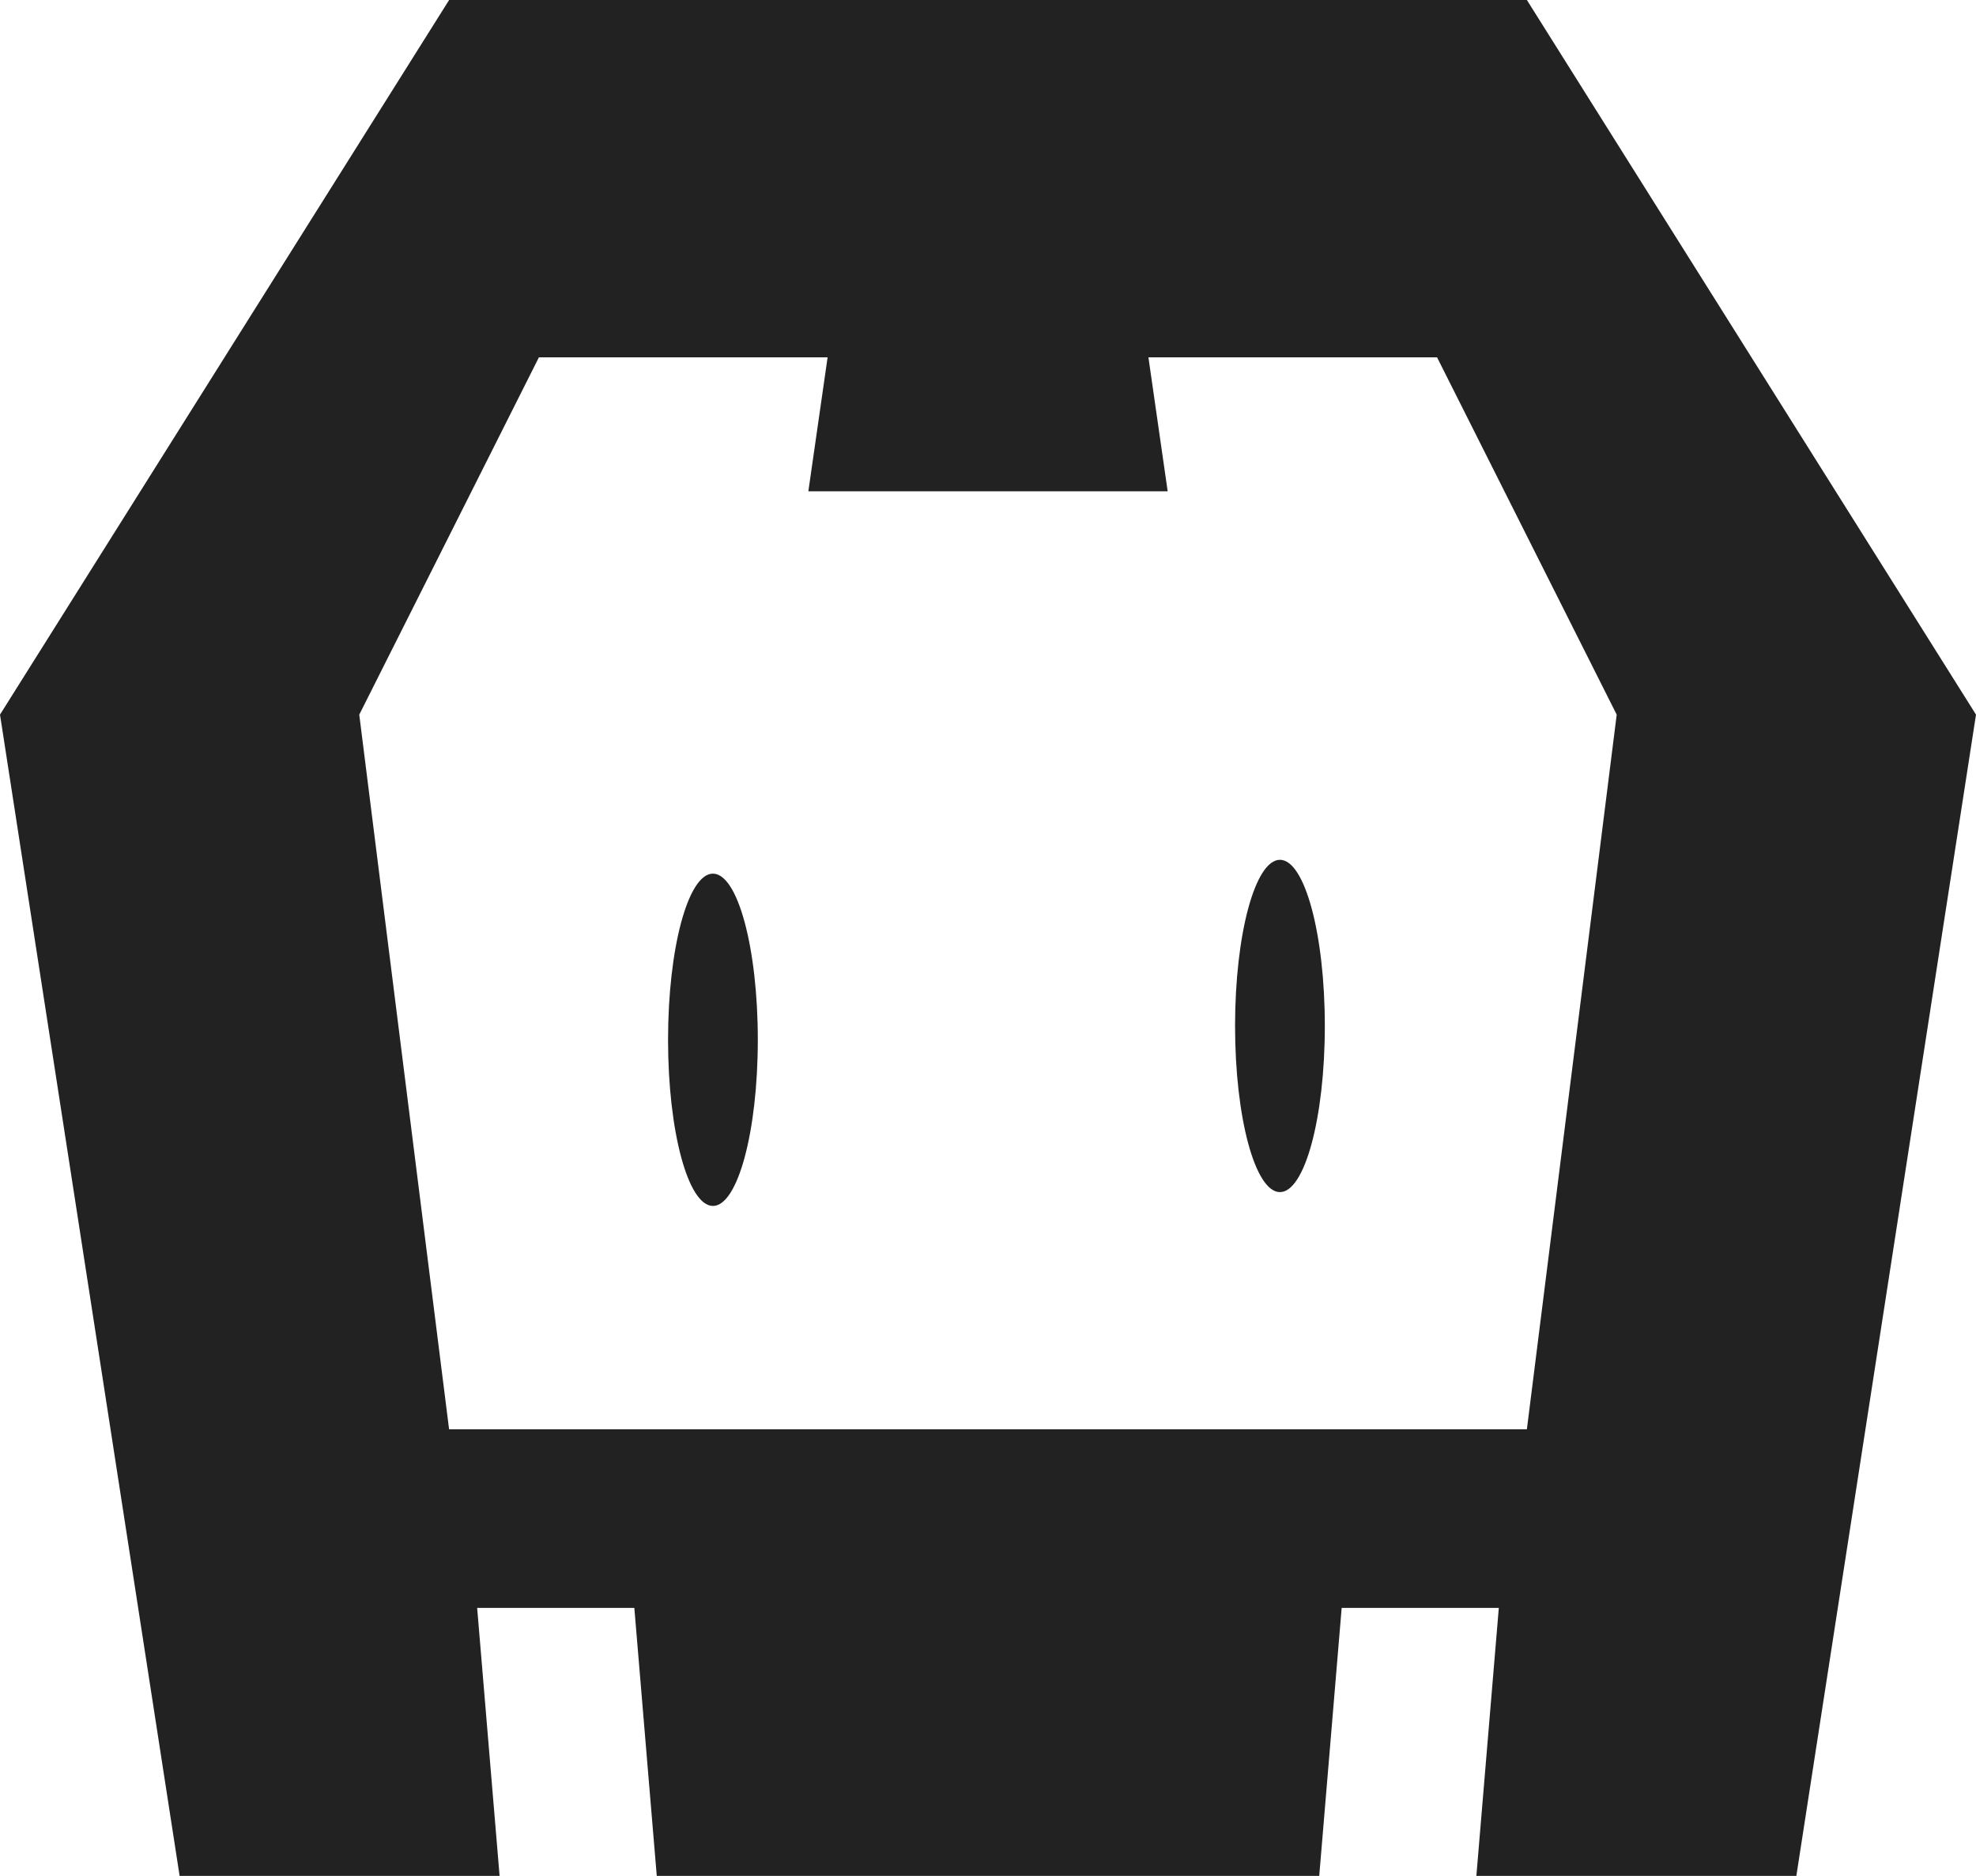
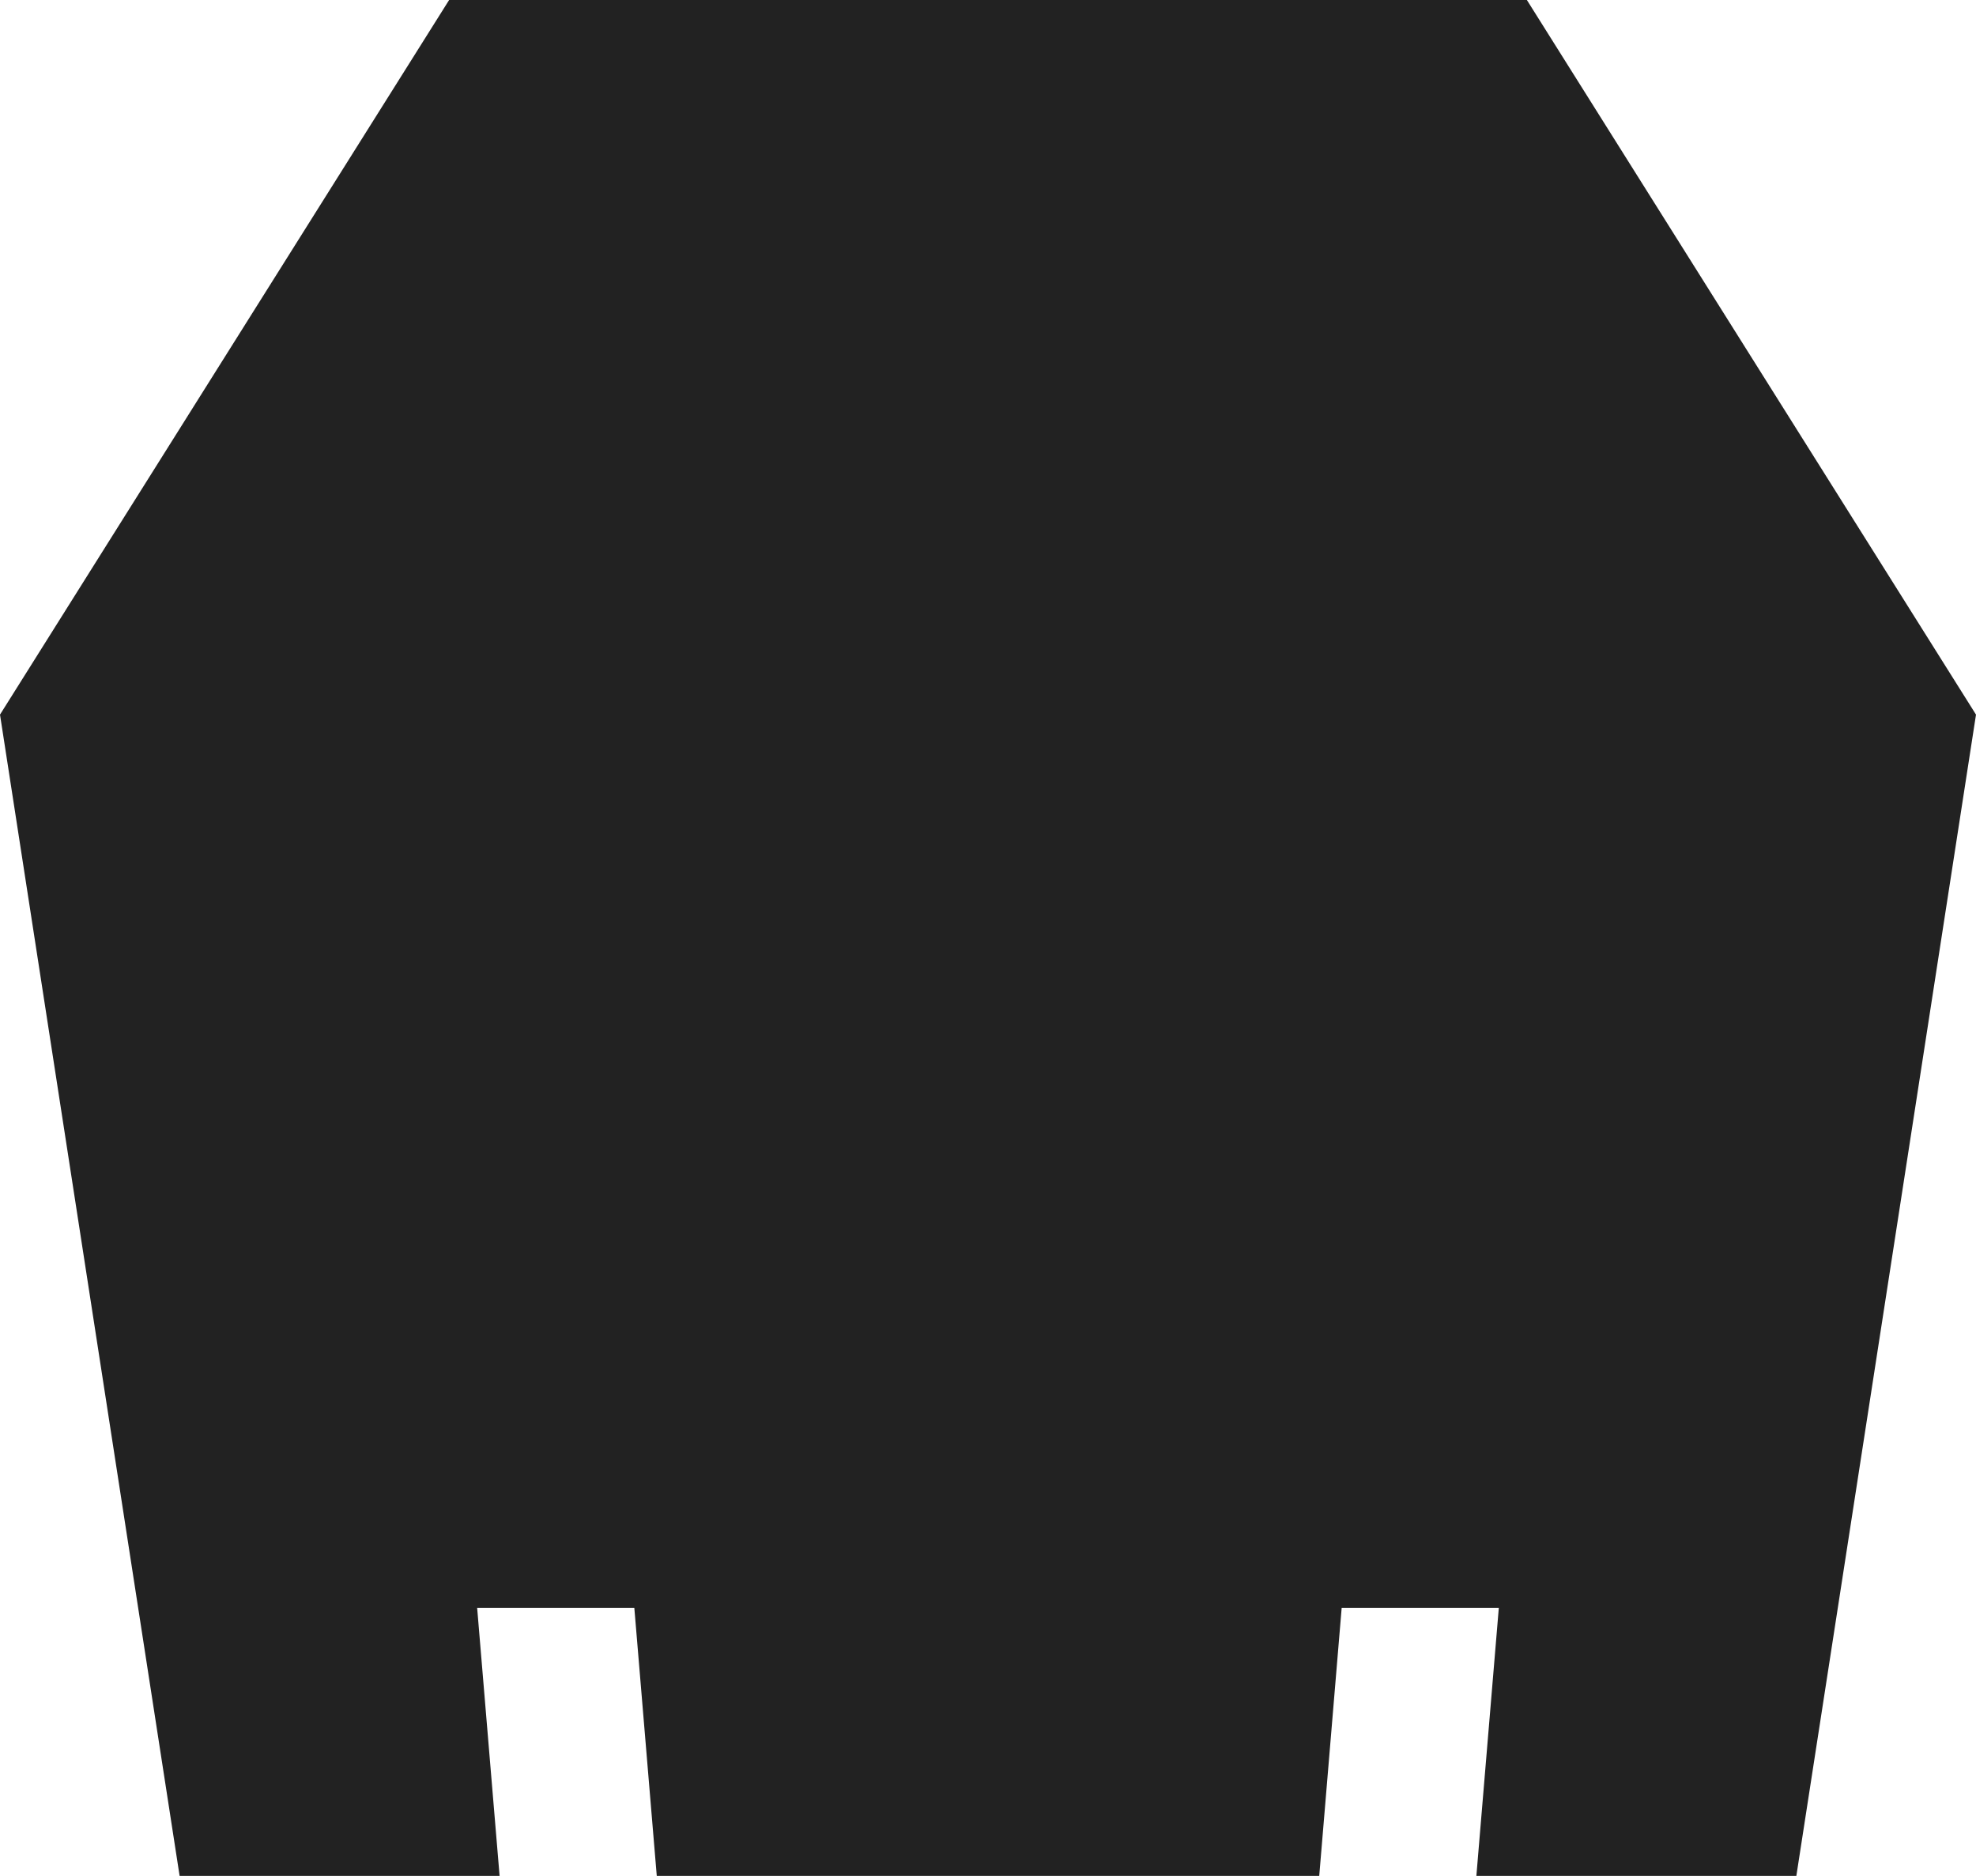
<svg xmlns="http://www.w3.org/2000/svg" width="59" height="56">
-   <path d="M53.636 56h-9.554l.67-8H40.06l-.67 8H19.61l-.67-8h-4.693l.67 8H5.363L0 21.333 13.41 0H45.59L59 21.333 53.636 56zM42.91 10.667h-8.62l.575 4H24.136l.575-4h-8.62l-5.364 10.667 2.682 21.333H45.59l2.682-21.333-5.364-10.667zm-4.693 24.92c-.74 0-1.34-2.22-1.34-4.96s.6-4.96 1.34-4.96 1.34 2.22 1.34 4.96-.6 4.96-1.34 4.96zM21.287 36c-.74 0-1.34-2.22-1.34-4.96s.6-4.96 1.34-4.96 1.34 2.22 1.34 4.96-.6 4.96-1.34 4.96z" fill="#222" fill-rule="nonzero" />
+   <path d="M53.636 56h-9.554l.67-8H40.06l-.67 8H19.61l-.67-8h-4.693l.67 8H5.363L0 21.333 13.41 0H45.59L59 21.333 53.636 56zh-8.62l.575 4H24.136l.575-4h-8.62l-5.364 10.667 2.682 21.333H45.59l2.682-21.333-5.364-10.667zm-4.693 24.92c-.74 0-1.34-2.22-1.34-4.96s.6-4.96 1.34-4.96 1.34 2.22 1.34 4.96-.6 4.96-1.34 4.96zM21.287 36c-.74 0-1.34-2.22-1.34-4.96s.6-4.96 1.34-4.96 1.34 2.22 1.34 4.96-.6 4.96-1.34 4.96z" fill="#222" fill-rule="nonzero" />
</svg>